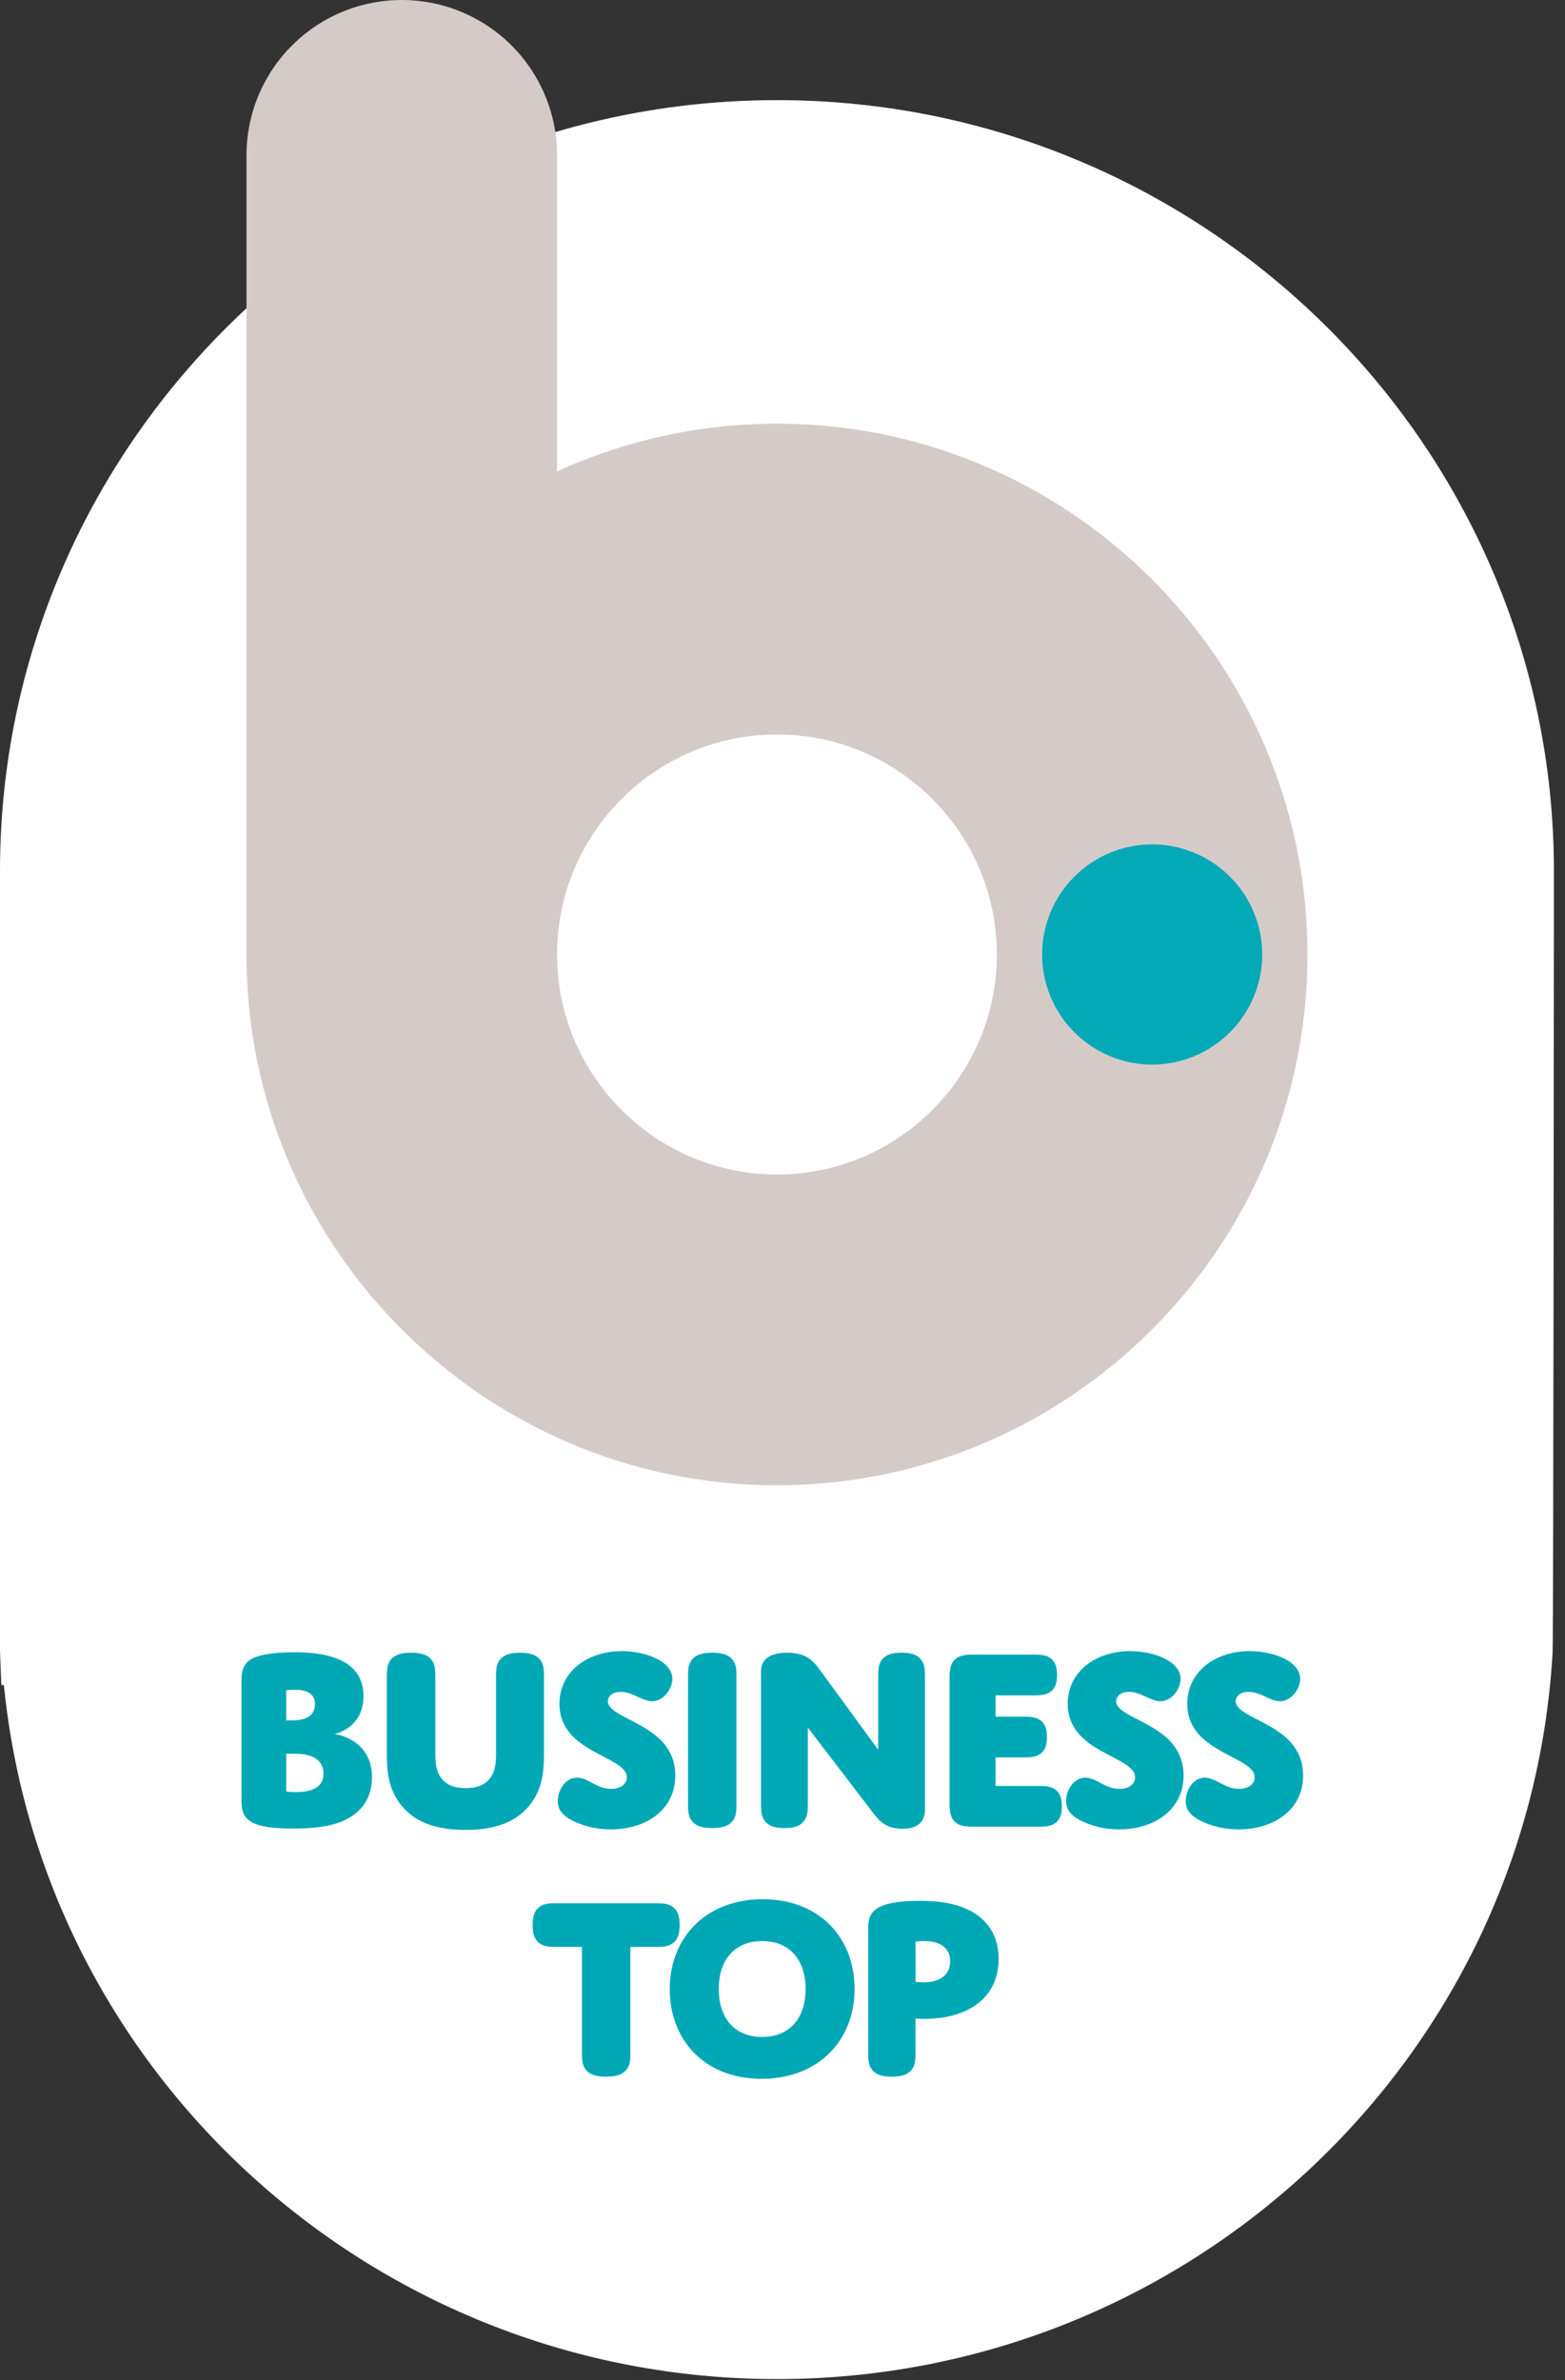
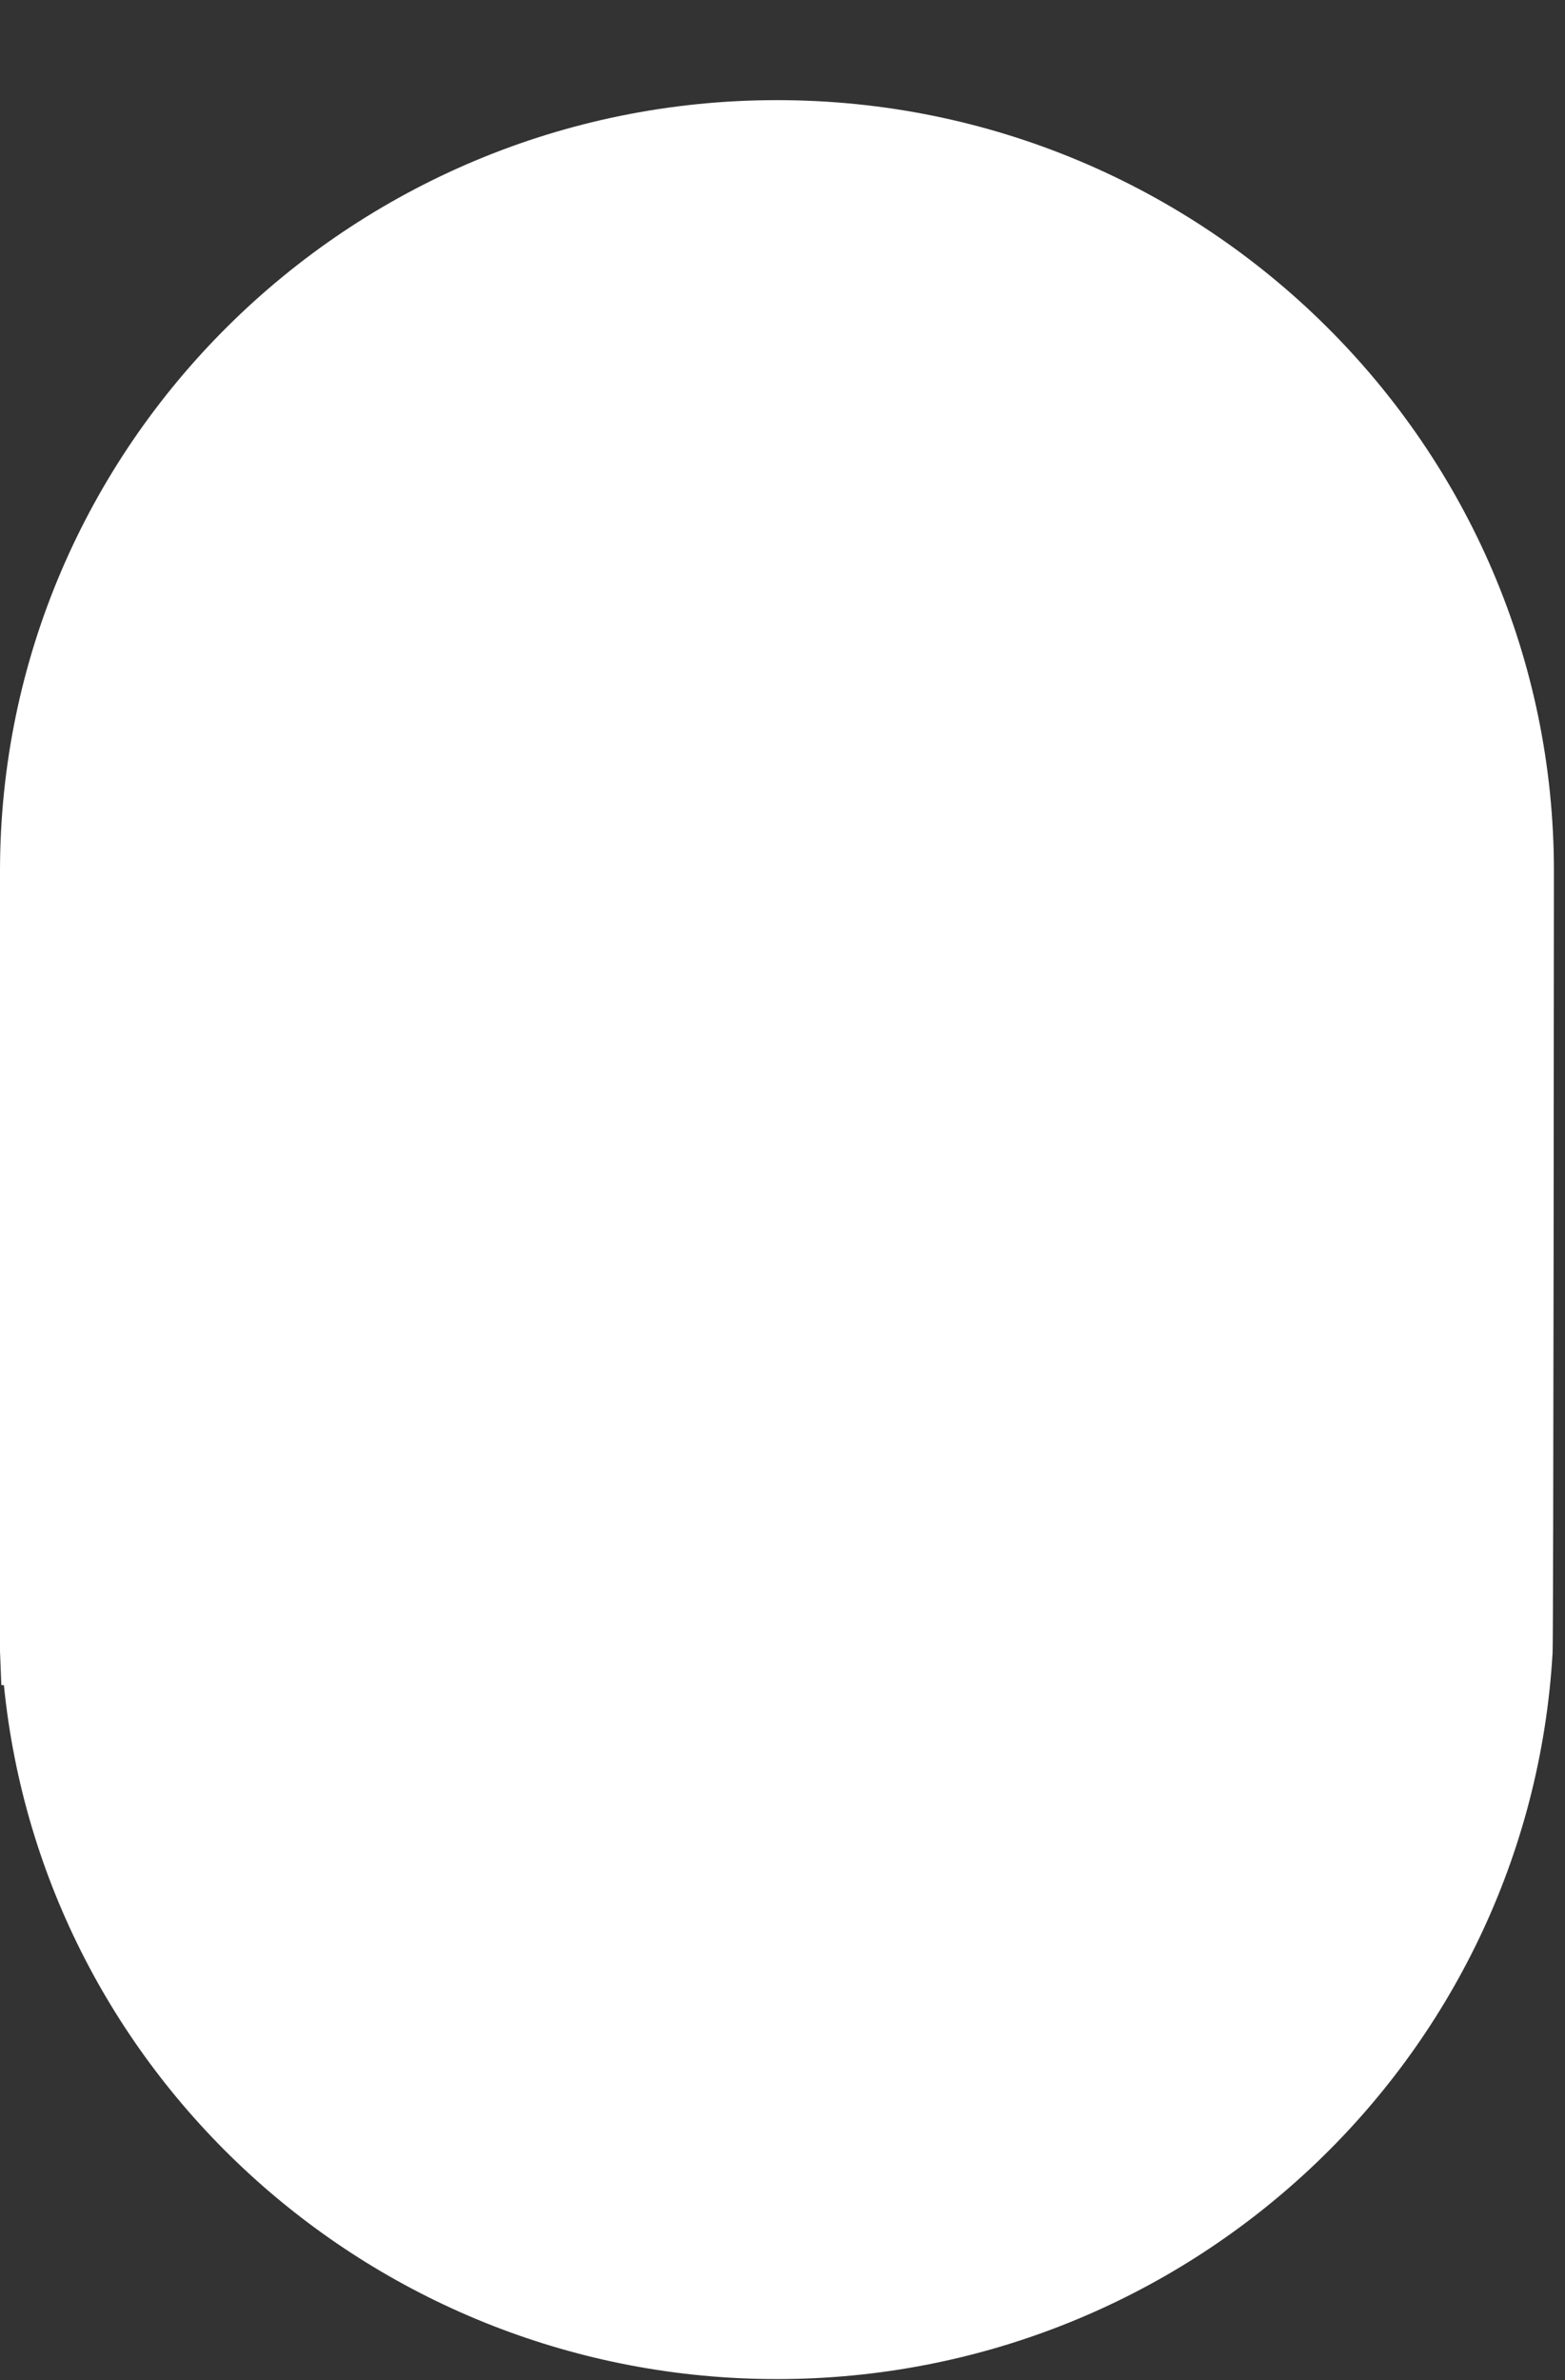
<svg xmlns="http://www.w3.org/2000/svg" width="125" height="190">
  <rect width="100%" height="100%" fill="#333333" stroke="none" />
  <g fill="none">
    <path fill="#FFF" d="M62.058 189.927c-31.987 0-58.624-24.13-61.747-55.4H.106L0 131.817V69.54C0 35.602 27.839 7.994 62.058 7.994c34.217 0 62.057 27.608 62.057 61.546 0 .605-.034 61.156-.106 62.411-1.891 32.52-29.105 57.976-61.95 57.976z" />
-     <path fill="#D4CBC8" d="M62.06 33.826a42.138 42.138 0 0 0-17.565 3.814V12.405a12.404 12.404 0 1 0-24.808 0v63.793c0 23.363 19.007 42.373 42.373 42.373 23.363 0 42.37-19.008 42.37-42.373S85.424 33.826 62.06 33.826m0 59.935c-9.685 0-17.565-7.877-17.565-17.564 0-9.683 7.88-17.562 17.565-17.562 9.681 0 17.56 7.88 17.56 17.563 0 9.686-7.879 17.565-17.56 17.565" />
-     <path fill="#04A9B7" d="M92.026 84.988a8.8 8.8 0 0 1-8.79-8.79 8.8 8.8 0 0 1 8.79-8.79 8.8 8.8 0 0 1 8.79 8.79 8.8 8.8 0 0 1-8.79 8.79" />
-     <path fill="#00A8B6" d="M50.349 155.428h1.83c.679 0 1.15 0 1.53-.277.385-.253.575-.702.575-1.466 0-.766-.19-1.212-.575-1.47-.38-.276-.851-.276-1.53-.276h-7.53c-.682 0-1.149 0-1.532.276-.382.258-.574.704-.574 1.47 0 .764.192 1.211.574 1.466.383.277.85.277 1.532.277h1.83v8.252c0 .68 0 1.149.298 1.53.295.384.788.576 1.64.576.846 0 1.336-.192 1.632-.576.3-.381.3-.85.3-1.53v-8.252zm3.147 3.36c0 4.125 2.828 7.166 7.34 7.166 4.507 0 7.419-3.04 7.419-7.166 0-4.127-2.829-7.167-7.334-7.167-4.512 0-7.425 3.04-7.425 7.167zm3.914 0c0-2.425 1.362-3.828 3.465-3.828 2.105 0 3.467 1.403 3.467 3.828 0 2.426-1.362 3.828-3.467 3.828-2.103 0-3.465-1.402-3.465-3.828zm22.35-2.403c0-1.724-.744-2.913-1.975-3.68-1.318-.808-2.959-.957-4.34-.957-1.276 0-2.277.127-2.892.362-1.211.446-1.211 1.276-1.211 2.042v9.528c0 .68 0 1.149.298 1.53.274.384.766.576 1.595.576.83 0 1.317-.192 1.596-.576.295-.381.295-.85.295-1.53v-2.532s.32.023.702.023c3.381 0 5.933-1.595 5.933-4.786zm-6.633-1.383s.319-.042.68-.042c1.233 0 2.083.508 2.083 1.617 0 1.212-.999 1.679-2.167 1.679-.34 0-.596-.042-.596-.042v-3.212zM29.71 141.895c0-3.127-2.998-3.467-2.998-3.467s2.317-.426 2.317-3.019c0-2.192-1.616-3.508-5.507-3.508-.85 0-1.767.062-2.468.21-1.318.275-1.766.79-1.766 2.064v9.444c0 .912.086 1.699 1.403 2.084.725.211 1.724.275 2.724.275 1.807 0 3.064-.213 3.957-.597 1.337-.571 2.337-1.68 2.337-3.486h.001zm-6.848-6.953s.318-.046.68-.046c.766 0 1.616.195 1.616 1.148 0 .407-.149.726-.422.94-.47.358-1.172.358-1.556.358h-.318v-2.4zm0 5.06h.342c.636 0 1.297 0 1.869.298.492.256.765.703.765 1.295 0 1.236-1.188 1.47-2.21 1.47-.448 0-.766-.044-.766-.044V140zm14.333 2.744c-.934 0-1.53-.278-1.892-.725-.532-.634-.532-1.489-.532-2.19v-5.785c0-.68 0-1.146-.298-1.529-.296-.384-.784-.577-1.634-.577-.855 0-1.344.193-1.64.577-.3.383-.3.849-.3 1.53v5.595c0 1.486 0 3.104 1.213 4.551.896 1.063 2.36 1.893 5.064 1.893 2.7 0 4.169-.83 5.063-1.893 1.21-1.447 1.21-3.065 1.21-4.551v-5.595c0-.681 0-1.147-.297-1.53-.297-.384-.788-.577-1.618-.577-.83 0-1.318.193-1.616.577-.298.383-.298.849-.298 1.53v5.785c0 .7 0 1.555-.532 2.19-.36.446-.958.724-1.893.724zm11.357-6.934c0-.403.383-.745 1.02-.745.958 0 1.723.745 2.51.745.915 0 1.619-.98 1.619-1.786 0-1.405-2.126-2.212-4.042-2.212-2.743 0-4.974 1.638-4.974 4.21 0 2.492 2.145 3.488 3.72 4.317.913.49 1.66.897 1.66 1.554 0 .53-.492.913-1.257.913-1.148 0-1.83-.89-2.723-.89-.978 0-1.533 1.062-1.533 1.868 0 .853.618 1.298 1.345 1.639a6.887 6.887 0 0 0 2.889.618c2.829 0 5.15-1.575 5.15-4.299 0-1.742-.938-2.806-2.045-3.548-1.529-1.043-3.337-1.51-3.337-2.384h-.002zm10.272-1.765c0-.681 0-1.147-.296-1.53-.3-.384-.788-.577-1.637-.577-.85 0-1.341.193-1.64.577-.296.383-.296.849-.296 1.53v9.782c0 .68 0 1.148.295 1.532.3.382.791.576 1.641.576.849 0 1.337-.194 1.636-.577.295-.383.295-.85.295-1.531v-9.782h.002zm5.7 3.87l5.255 6.869c.552.724 1.126 1.211 2.295 1.211 1.149 0 1.807-.506 1.807-1.53v-10.42c0-.681 0-1.147-.298-1.53-.274-.384-.744-.577-1.572-.577-.83 0-1.298.193-1.575.577-.295.383-.295.849-.295 1.53v5.635l-4.724-6.465c-.532-.7-1.083-1.277-2.55-1.277-1.424 0-2.086.577-2.086 1.492v10.397c0 .68 0 1.148.297 1.532.279.382.746.576 1.577.576.83 0 1.294-.194 1.573-.577.296-.383.296-.85.296-1.531v-5.912zm14.994-2.572h2.806c.682 0 1.149 0 1.533-.254.382-.259.573-.661.573-1.36 0-.727-.191-1.13-.573-1.387-.384-.253-.851-.253-1.534-.253h-4.675c-1.32 0-1.807.491-1.807 1.807v10.123c0 1.32.487 1.808 1.807 1.808h5.06c.68 0 1.15 0 1.53-.254.385-.257.575-.661.575-1.362 0-.725-.19-1.129-.574-1.382-.382-.256-.85-.256-1.53-.256h-3.19V140.3h1.999c.681 0 1.148 0 1.533-.257.381-.254.571-.659.571-1.361 0-.722-.19-1.126-.571-1.38-.385-.256-.852-.256-1.533-.256H79.52v-1.703l-.002.002zm9.632.467c0-.403.385-.745 1.024-.745.955 0 1.72.745 2.509.745.915 0 1.614-.98 1.614-1.786 0-1.405-2.125-2.212-4.039-2.212-2.742 0-4.977 1.638-4.977 4.21 0 2.492 2.15 3.488 3.723 4.317.913.49 1.658.897 1.658 1.554 0 .53-.488.913-1.253.913-1.15 0-1.83-.89-2.722-.89-.98 0-1.534 1.062-1.534 1.868 0 .853.62 1.298 1.34 1.639a6.908 6.908 0 0 0 2.892.617c2.83 0 5.147-1.574 5.147-4.298 0-1.742-.934-2.806-2.04-3.548-1.532-1.043-3.342-1.51-3.342-2.384zm9.55 0c0-.403.382-.745 1.023-.745.957 0 1.721.745 2.51.745.914 0 1.614-.98 1.614-1.786 0-1.405-2.126-2.212-4.04-2.212-2.744 0-4.978 1.638-4.978 4.21 0 2.492 2.15 3.488 3.721 4.317.915.49 1.661.897 1.661 1.554 0 .53-.488.913-1.254.913-1.15 0-1.83-.89-2.72-.89-.98 0-1.534 1.062-1.534 1.868 0 .853.619 1.298 1.338 1.639a6.912 6.912 0 0 0 2.894.618c2.83 0 5.147-1.575 5.147-4.299 0-1.742-.935-2.806-2.041-3.548-1.534-1.043-3.341-1.51-3.341-2.384z" />
  </g>
</svg>